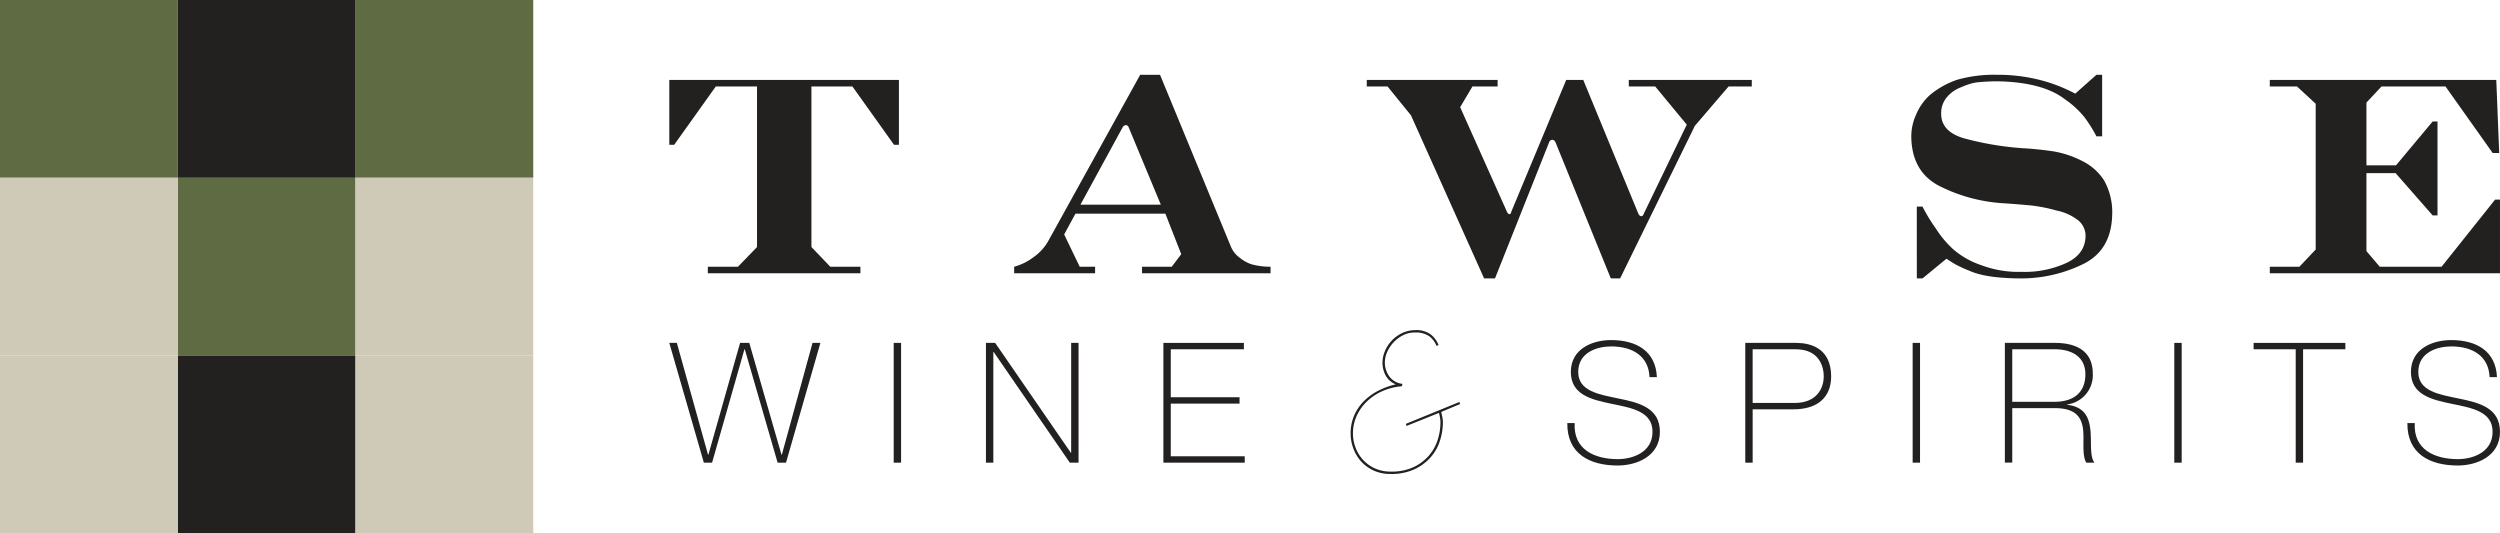
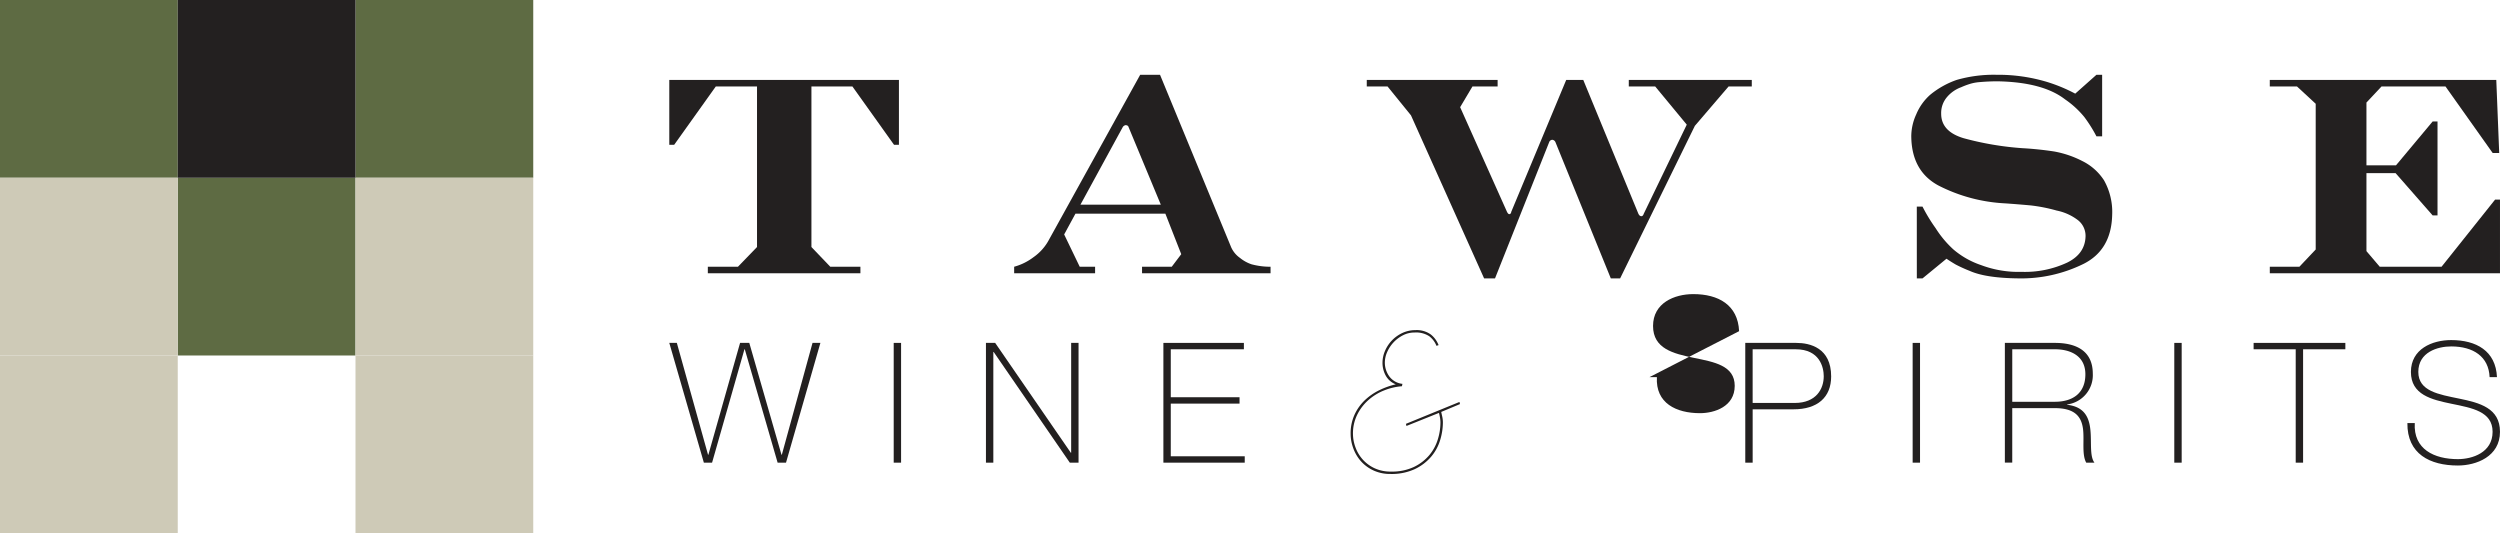
<svg xmlns="http://www.w3.org/2000/svg" width="500" height="106.65" viewBox="0 0 500 106.65">
  <g transform="translate(77.65 39.82)">
    <g transform="translate(56.208 -24.863)">
      <path d="M412.242,17.9H404l-8.32,11.661H394.7V16.59h45.929V29.561h-.983L431.328,17.9h-8.2V50.01l3.772,3.942h6.025v1.306H402.408V53.952h6.025l3.812-3.942V17.9Z" transform="translate(-394.7 -15.561)" fill="#232020" />
      <path d="M671.507,48.847l-3.177-8.108H650.352L648.091,44.9l3.114,6.461h3.072v1.306H638.09V51.358a11.37,11.37,0,0,0,3.891-1.927,9.913,9.913,0,0,0,3.1-3.528L663.294,12.97h3.97l14.209,34.451a5.174,5.174,0,0,0,1.785,2.174,7.407,7.407,0,0,0,2.3,1.272,14.524,14.524,0,0,0,3.812.493v1.306H663.666V51.361h5.94Zm-4.086-9.9L660.911,23.28q-.081-.166-.476-.247a.848.848,0,0,0-.635.411l-8.453,15.5h16.074Z" transform="translate(-569.116 -12.967)" fill="#232020" />
      <path d="M886.94,16.59h26.171V17.9h-5.036l-2.46,4.14,9.357,20.905c.159.329.317.49.476.49.213,0,.343-.164.4-.49L926.83,16.59h3.409l11.024,26.763c.159.329.357.49.6.49q.315,0,.476-.493l8.6-17.817L944.629,17.9h-5.285V16.59h24.6V17.9H959.3l-6.742,7.875L937.613,56.284h-1.865L924.684,29.053a.776.776,0,0,0-.635-.493.716.716,0,0,0-.635.493L912.589,56.284H910.41L895.782,23.672,891.1,17.9H886.94Z" transform="translate(-747.445 -15.561)" fill="#232020" />
      <path d="M1272.335,39.318h1.139a32.883,32.883,0,0,0,2.618,4.31,20.645,20.645,0,0,0,3.571,4.271,16.685,16.685,0,0,0,5.515,3.12,21.233,21.233,0,0,0,8.133,1.355,20.019,20.019,0,0,0,9.085-1.845q3.609-1.764,3.69-5.291a3.984,3.984,0,0,0-1.626-3.282,10.4,10.4,0,0,0-4.163-1.845,32.479,32.479,0,0,0-5.194-1.026q-2.737-.247-5.115-.411a32.784,32.784,0,0,1-13.246-3.528q-5.432-2.869-5.512-9.842a10.58,10.58,0,0,1,.992-4.429,10.688,10.688,0,0,1,2.814-3.936,17.246,17.246,0,0,1,5.274-2.953,26.8,26.8,0,0,1,7.969-1.026,33.909,33.909,0,0,1,10.072,1.42,32.175,32.175,0,0,1,5.671,2.352l4.242-3.772h1.139V25.27h-1.139a28.02,28.02,0,0,0-2.423-3.86,18.352,18.352,0,0,0-3.851-3.531q-4.451-3.447-13.5-3.613-1.79,0-3.653.164a8.978,8.978,0,0,0-1.788.329,15.753,15.753,0,0,0-1.867.7,6.682,6.682,0,0,0-2.78,1.927,4.91,4.91,0,0,0-1.193,3.364q0,3.528,4.444,4.88a60.638,60.638,0,0,0,11.786,2.009q3.094.166,6.348.657a19.976,19.976,0,0,1,5.673,1.927,10.886,10.886,0,0,1,4.324,3.854,12.925,12.925,0,0,1,1.627,6.889q-.161,7.056-5.787,9.842a28.186,28.186,0,0,1-13.041,2.871q-6.5-.081-9.672-1.5a29.669,29.669,0,0,1-2.774-1.258q-1.109-.65-1.862-1.176l-4.795,3.936h-1.139Z" transform="translate(-1022.833 -12.96)" fill="#232020" />
      <path d="M1533.439,21.357,1529.7,17.9h-5.444V16.59h45.3l.584,14.614h-1.306L1559.4,17.9h-12.8l-3.012,3.214V33.675h5.906l7.334-8.777h.975V43.685h-.975l-7.414-8.459h-5.826v15.6l2.655,3.12h12.373l10.706-13.427h.975V55.255H1524.26V53.949h5.92l3.259-3.449Z" transform="translate(-1204.157 -15.561)" fill="#232020" />
    </g>
    <g transform="translate(56.208 28.19)">
      <path d="M394.7,202.18h1.51l6.24,22.373h.068l6.339-22.373H410.7l6.441,22.373h.068l6.138-22.373h1.576l-6.878,23.952h-1.678L409.8,203.455h-.068l-6.475,22.677h-1.644Z" transform="translate(-394.7 -201.61)" fill="#232020" />
      <path d="M553.08,202.18h1.476v23.952H553.08Z" transform="translate(-508.197 -201.61)" fill="#232020" />
      <path d="M618.18,202.18h1.845l15.13,21.971h.068V202.18H636.7v23.952h-1.746l-15.229-22.141h-.068v22.141H618.18V202.18Z" transform="translate(-554.849 -201.61)" fill="#232020" />
      <path d="M759.679,224.857v1.275H743.41V202.18h16.1v1.275H744.887v9.593h13.753v1.275H744.887v10.534Z" transform="translate(-644.59 -201.61)" fill="#232020" />
-       <path d="M1044.917,207.583c-.167-4.092-3.253-6.138-7.683-6.138-2.718,0-6.575,1.142-6.575,5.1,0,3.857,4.092,4.495,8.15,5.333,4.092.839,8.184,1.879,8.184,6.643,0,4.965-4.764,6.742-8.419,6.742-5.6,0-10.165-2.315-10.1-8.487h1.477c-.3,5.234,3.891,7.212,8.621,7.212,2.885,0,6.943-1.309,6.943-5.467,0-4.058-4.092-4.764-8.184-5.6-4.058-.839-8.15-1.811-8.15-6.373,0-4.6,4.259-6.373,8.051-6.373,5,0,8.924,2.148,9.159,7.413Z" transform="translate(-848.873 -200.17)" fill="#232020" />
+       <path d="M1044.917,207.583h1.477c-.3,5.234,3.891,7.212,8.621,7.212,2.885,0,6.943-1.309,6.943-5.467,0-4.058-4.092-4.764-8.184-5.6-4.058-.839-8.15-1.811-8.15-6.373,0-4.6,4.259-6.373,8.051-6.373,5,0,8.924,2.148,9.159,7.413Z" transform="translate(-848.873 -200.17)" fill="#232020" />
      <path d="M1154.07,202.18h10.2c2.718,0,6.977.972,6.977,6.708,0,4.194-2.752,6.575-7.515,6.575h-8.184v10.667h-1.476Zm1.476,12.01h8.419c4.327,0,5.8-2.851,5.8-5.333,0-1.777-.8-5.4-5.6-5.4h-8.621Z" transform="translate(-938.874 -201.61)" fill="#232020" />
      <path d="M1272.2,202.18h1.476v23.952H1272.2Z" transform="translate(-1023.528 -201.61)" fill="#232020" />
      <path d="M1337.286,202.18h10c4.194,0,7.581,1.542,7.581,6.172a5.9,5.9,0,0,1-5.132,6.138v.068c3.557.4,4.426,2.65,4.662,5.132s-.167,5.166.8,6.441h-1.644c-.907-1.644-.368-4.4-.638-6.711-.3-2.315-1.443-4.194-5.637-4.194h-8.521v10.9h-1.477V202.18Zm9.995,11.775c3.489,0,6.1-1.644,6.1-5.5,0-3.622-2.885-5-6.1-5h-8.521v10.5Z" transform="translate(-1070.165 -201.61)" fill="#232020" />
      <path d="M1456.85,202.18h1.477v23.952h-1.477Z" transform="translate(-1155.85 -201.61)" fill="#232020" />
      <path d="M1512.83,203.455V202.18h18.349v1.275h-8.453v22.677h-1.476V203.455Z" transform="translate(-1195.966 -201.61)" fill="#232020" />
      <path d="M1637.808,207.583c-.167-4.092-3.253-6.138-7.683-6.138-2.718,0-6.575,1.142-6.575,5.1,0,3.857,4.092,4.495,8.15,5.333,4.092.839,8.184,1.879,8.184,6.643,0,4.965-4.764,6.742-8.419,6.742-5.6,0-10.165-2.315-10.1-8.487h1.476c-.3,5.234,3.891,7.212,8.621,7.212,2.885,0,6.943-1.309,6.943-5.467,0-4.058-4.092-4.764-8.184-5.6-4.058-.839-8.15-1.811-8.15-6.373,0-4.6,4.259-6.373,8.051-6.373,5,0,8.924,2.148,9.159,7.413Z" transform="translate(-1273.746 -200.17)" fill="#232020" />
    </g>
    <g transform="translate(192.475 26.212)">
      <path d="M897.323,207.546l.1.428-3.755,1.57c.062.286.133.612.215.975a5.482,5.482,0,0,1,.119,1.165,12.249,12.249,0,0,1-.547,3.494,9.2,9.2,0,0,1-1.808,3.327,9.8,9.8,0,0,1-3.256,2.471,10.988,10.988,0,0,1-4.849.975,7.908,7.908,0,0,1-3.446-.714,7.656,7.656,0,0,1-2.5-1.853,8.02,8.02,0,0,1-1.522-2.59,8.433,8.433,0,0,1-.524-2.876,8.976,8.976,0,0,1,.785-3.829,9.394,9.394,0,0,1,2.069-2.9,11.585,11.585,0,0,1,2.9-2,15.3,15.3,0,0,1,3.282-1.165,3.88,3.88,0,0,1-2.021-1.76,5.309,5.309,0,0,1-.641-2.568,5.946,5.946,0,0,1,.5-2.352,6.965,6.965,0,0,1,3.471-3.588,6.015,6.015,0,0,1,2.59-.57,4.816,4.816,0,0,1,3.115.879,5.053,5.053,0,0,1,1.544,2.117l-.428.142a4.455,4.455,0,0,0-1.451-1.927,4.823,4.823,0,0,0-2.925-.737,4.985,4.985,0,0,0-2.307.547,6.851,6.851,0,0,0-3.163,3.33,5.277,5.277,0,0,0-.476,2.162,4.7,4.7,0,0,0,.856,2.687,3.741,3.741,0,0,0,2.661,1.544l-.1.476a12.045,12.045,0,0,0-3.613.856,10.64,10.64,0,0,0-3.137,1.95,9.521,9.521,0,0,0-2.21,2.925,8.427,8.427,0,0,0-.833,3.78,7.937,7.937,0,0,0,.476,2.638,7.441,7.441,0,0,0,1.425,2.448,7.326,7.326,0,0,0,2.378,1.783,7.576,7.576,0,0,0,3.327.689,10.3,10.3,0,0,0,4.588-.927,9.27,9.27,0,0,0,3.066-2.352,8.937,8.937,0,0,0,1.712-3.163,11.592,11.592,0,0,0,.524-3.352,5.675,5.675,0,0,0-.1-1.046c-.065-.349-.128-.649-.19-.9l-6.512,2.616-.1-.428Z" transform="translate(-875.55 -193.19)" fill="#232020" />
    </g>
    <rect width="35.551" height="35.551" transform="translate(-77.65 -39.82)" fill="#5e6b43" />
    <rect width="35.551" height="35.551" transform="translate(-6.551 -39.82)" fill="#5e6b43" />
    <rect width="35.551" height="35.551" transform="translate(-42.099 -4.272)" fill="#5e6b43" />
    <rect width="35.551" height="35.551" transform="translate(-42.099 -39.82)" fill="#232020" />
-     <rect width="35.551" height="35.551" transform="translate(-42.099 31.279)" fill="#232020" />
    <rect width="35.551" height="35.551" transform="translate(-6.551 -4.272)" fill="#cecab7" />
    <rect width="35.551" height="35.551" transform="translate(-6.551 31.279)" fill="#cecab7" />
    <rect width="35.551" height="35.551" transform="translate(-77.65 -4.272)" fill="#cecab7" />
    <rect width="35.551" height="35.551" transform="translate(-77.65 31.279)" fill="#cecab7" />
  </g>
</svg>